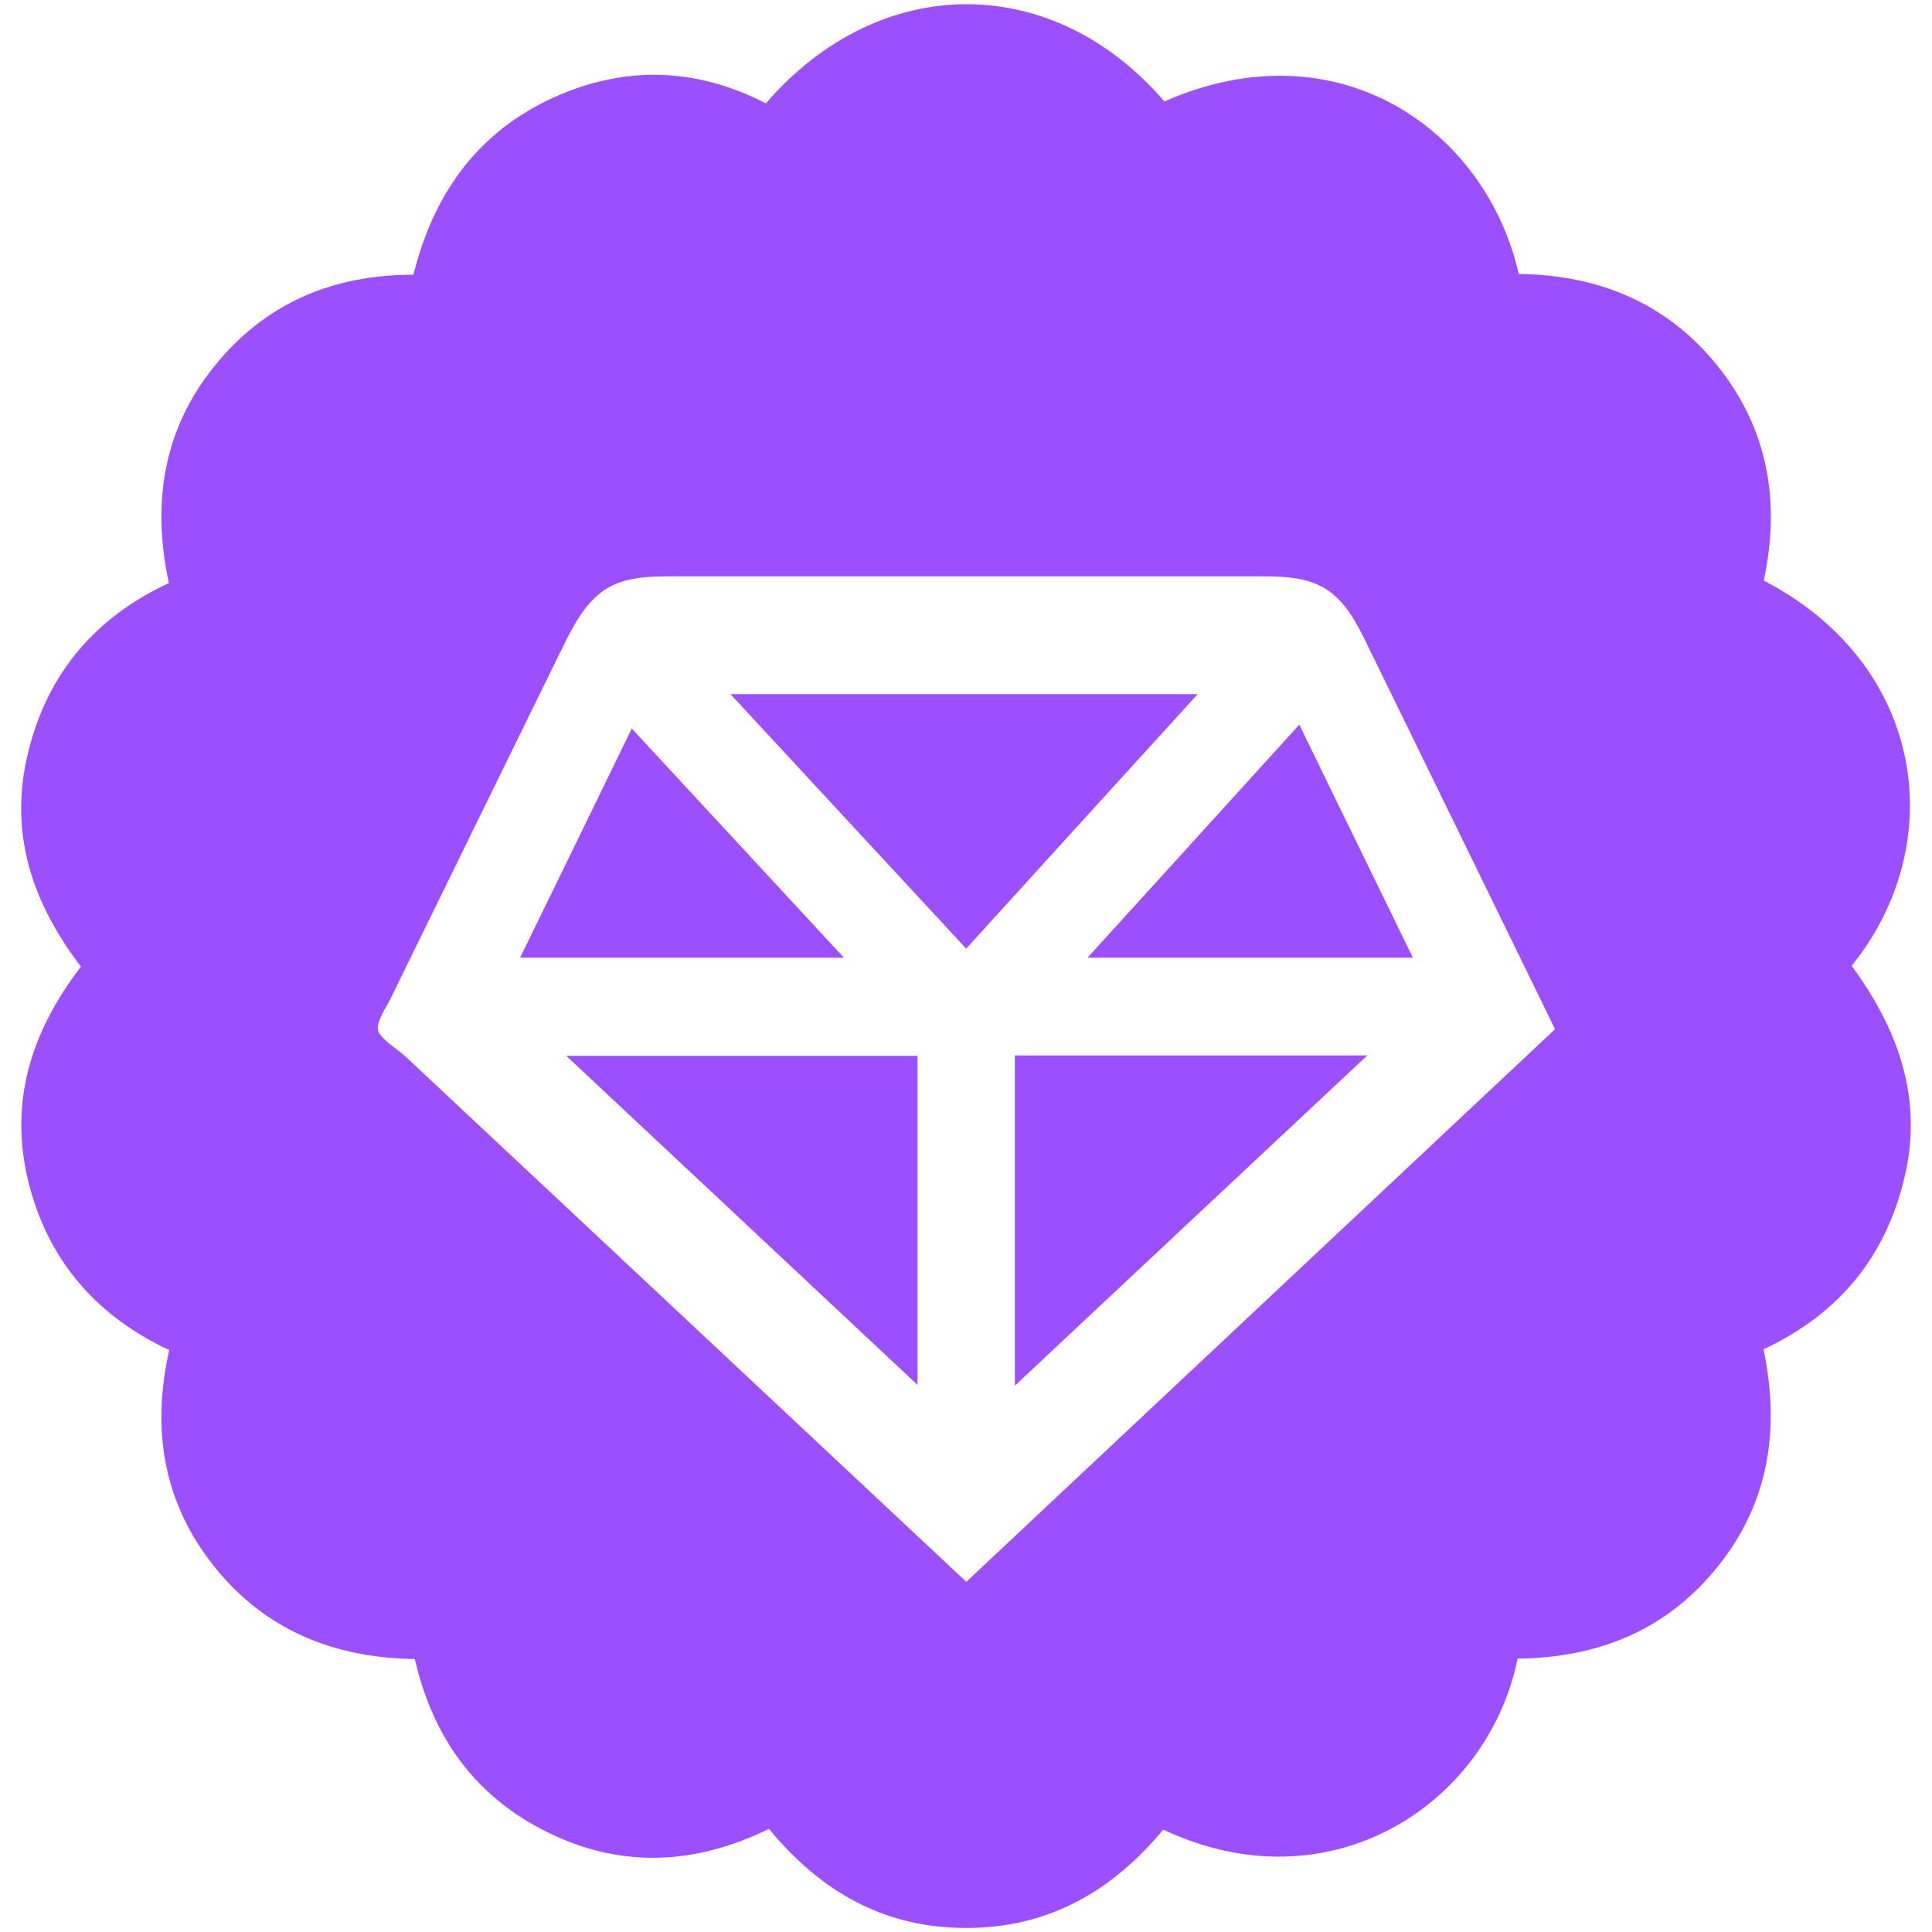
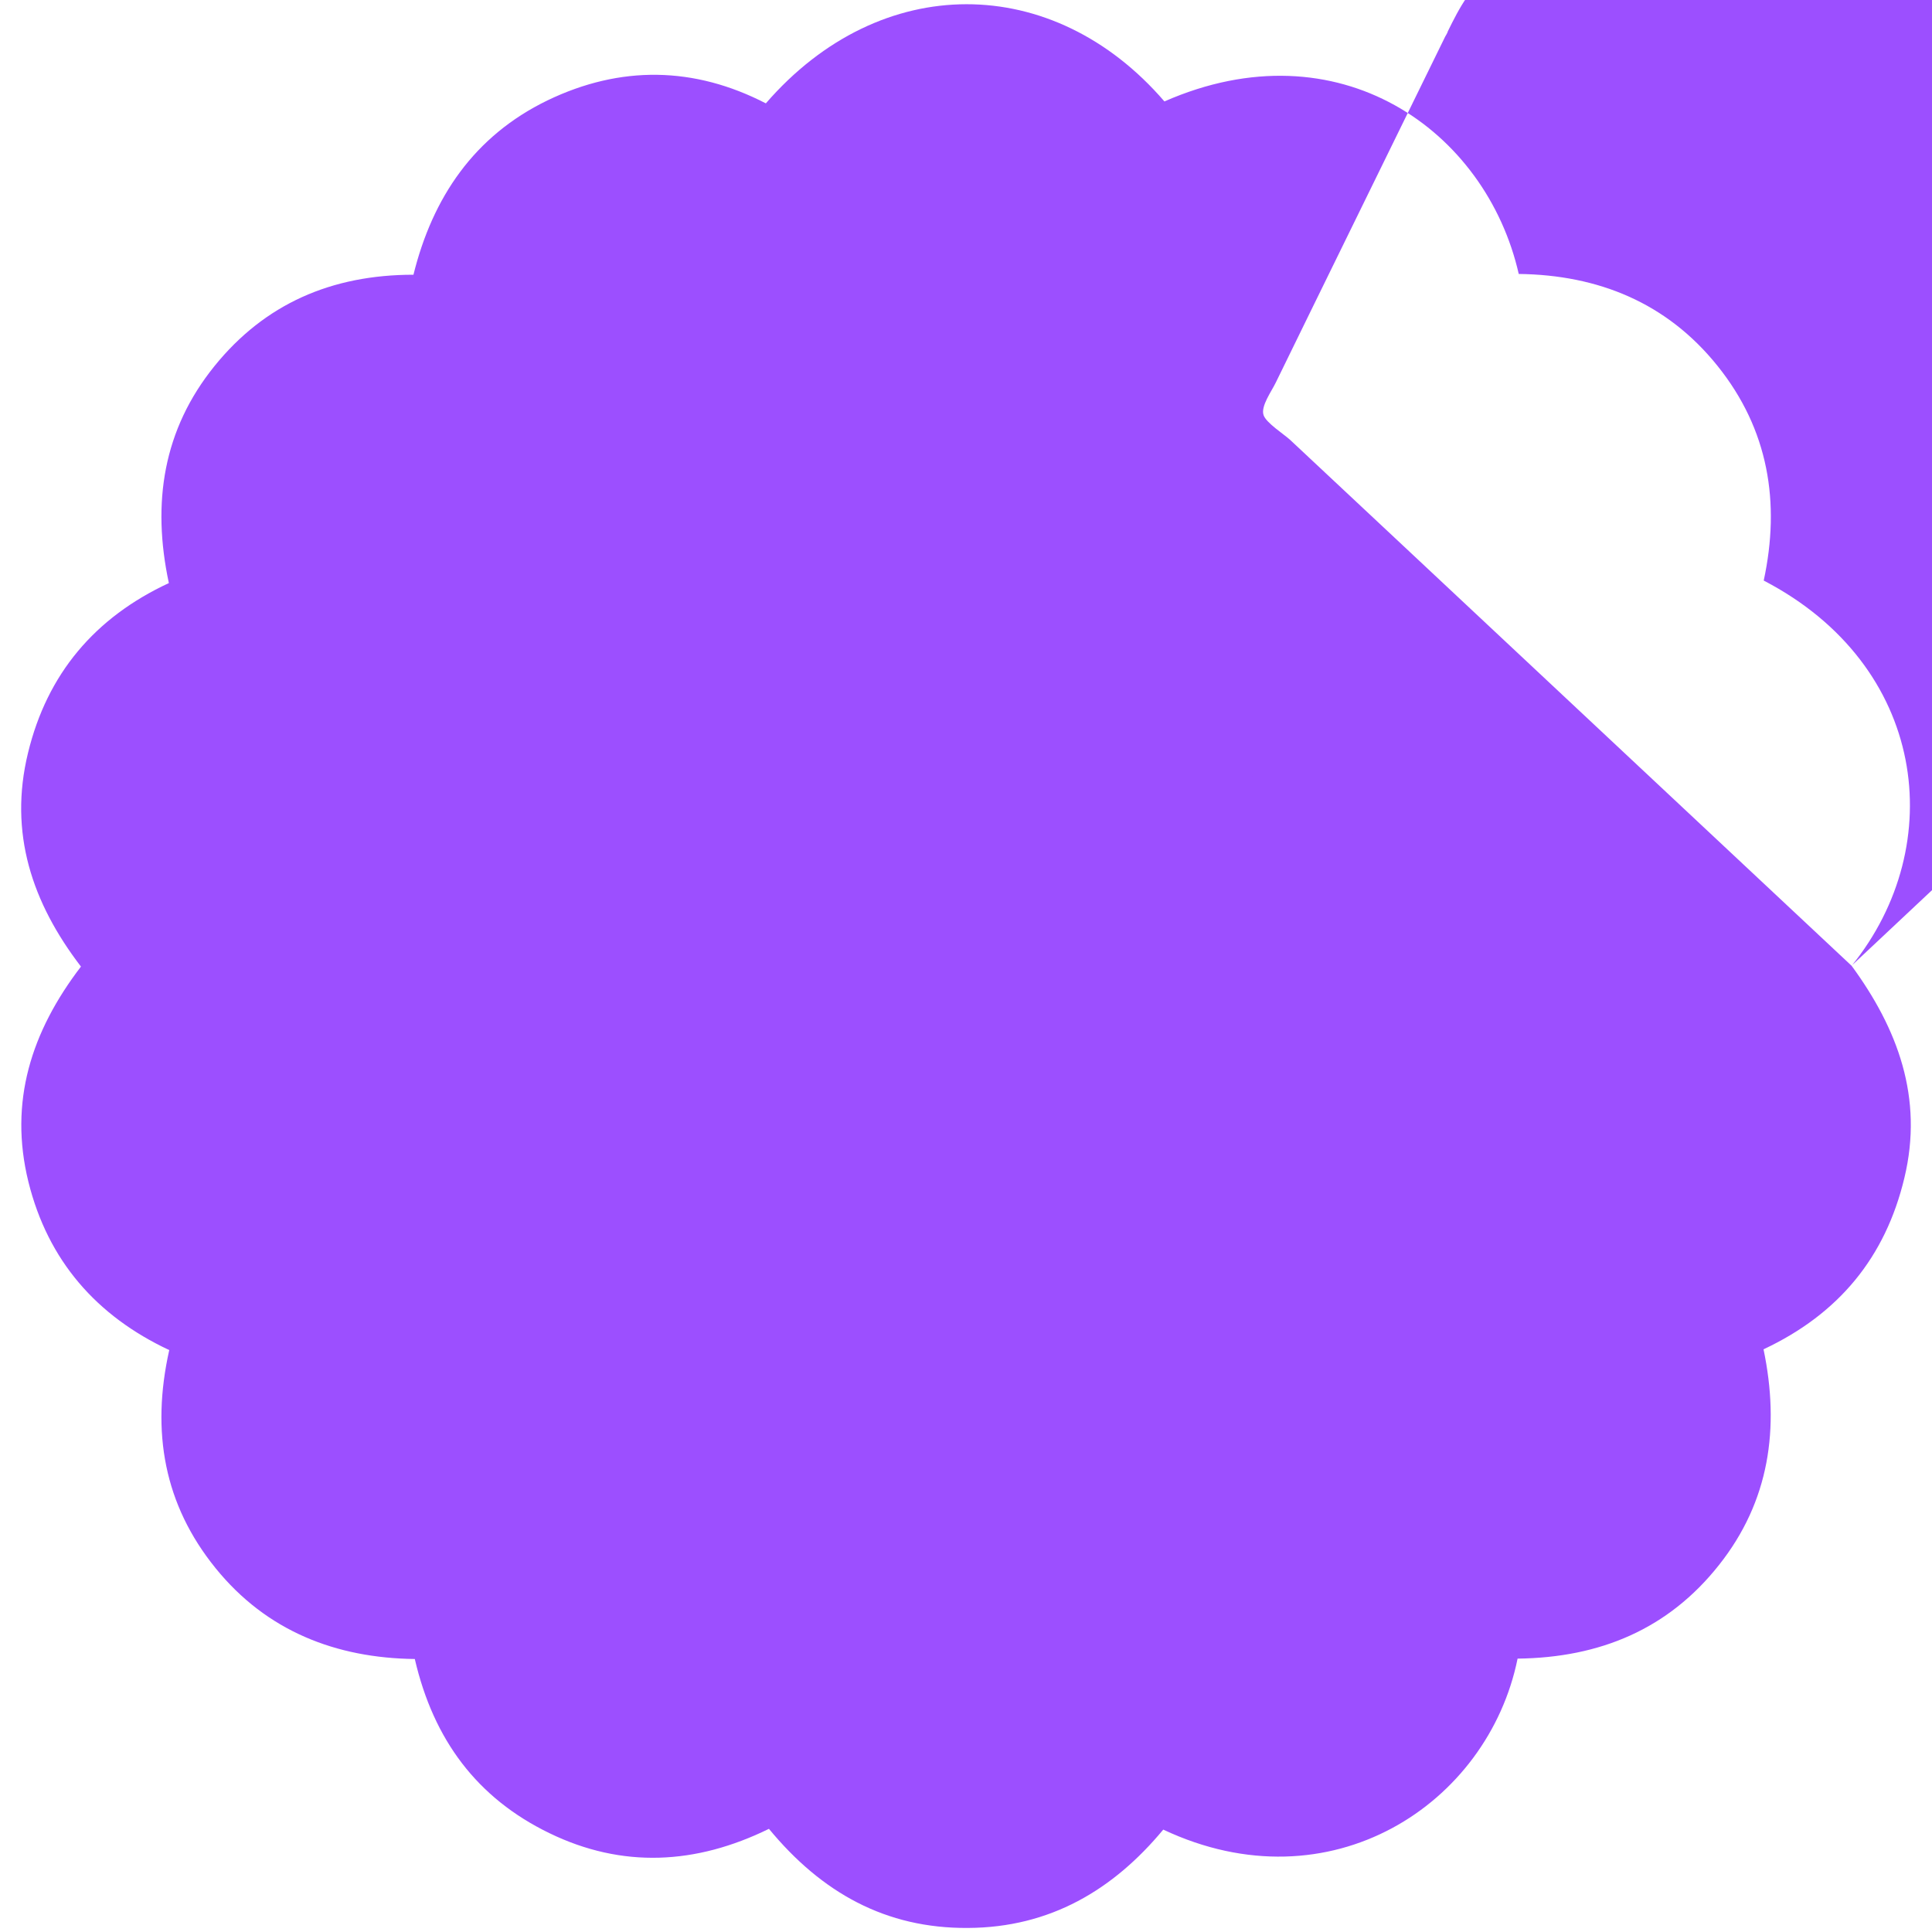
<svg xmlns="http://www.w3.org/2000/svg" id="Layer_1" data-name="Layer 1" viewBox="0 0 100 100">
  <defs>
    <style>
      .cls-1 {
        fill: #9c4fff;
      }
    </style>
  </defs>
  <path class="cls-1" d="M47.49,54.65v17.03c-6.1-5.71-12.08-11.32-18.18-17.03h18.18Z" />
-   <path class="cls-1" d="M70.77,54.63c-6.11,5.72-12.11,11.34-18.24,17.09v-17.09h18.24Z" />
  <path class="cls-1" d="M43.68,49.57H26.92c1.95-3.99,3.85-7.89,5.78-11.86,3.67,3.96,7.27,7.85,10.98,11.86Z" />
  <path class="cls-1" d="M61.99,35.93c-4.04,4.43-7.98,8.77-11.98,13.17-4.08-4.4-8.09-8.73-12.2-13.17h24.18Z" />
-   <path class="cls-1" d="M95.84,49.99c5.07-6.27,3.88-15.56-4.55-19.94,.87-4.04,.25-7.82-2.39-11.11-2.63-3.28-6.19-4.71-10.29-4.76-1.69-7.43-9.32-12.89-18.34-8.93-5.76-6.69-14.69-6.76-20.63,.1-3.7-1.91-7.52-1.98-11.31-.15-3.79,1.84-5.94,5.02-6.93,9.02-4.24,0-7.7,1.51-10.3,4.73-2.65,3.28-3.25,7.07-2.36,11.23-3.83,1.78-6.3,4.7-7.29,8.79-1.01,4.14,.21,7.76,2.74,11.06-2.57,3.36-3.74,7-2.72,11.14,1.01,4.08,3.53,6.95,7.29,8.71-.95,4.24-.26,8.01,2.4,11.29,2.64,3.26,6.23,4.65,10.31,4.7,.97,4.19,3.23,7.2,6.96,9.01,3.78,1.84,7.6,1.63,11.37-.22,2.73,3.31,6.05,5.16,10.3,5.13,4.25-.02,7.52-1.97,10.11-5.09,8.64,4.07,16.81-1.31,18.34-8.85,4.27-.05,7.8-1.53,10.42-4.84,2.62-3.3,3.16-7.1,2.31-11.17,3.9-1.83,6.31-4.77,7.29-8.87,1-4.15-.35-7.73-2.73-10.98Zm-45.82,31.89c-7.75-7.26-15.49-14.51-23.24-21.77l-5.81-5.44c-.32-.3-1.26-.89-1.39-1.3-.15-.46,.42-1.23,.64-1.69l1.75-3.58,7.01-14.31s.14-.23,.14-.28c.59-1.2,1.24-2.47,2.41-3.12,.98-.54,2.15-.56,3.27-.56,10.12,0,20.24,0,30.36,0,1.17,0,2.41,.02,3.41,.62,1.06,.64,1.66,1.81,2.2,2.92,3.24,6.63,6.48,13.26,9.72,19.9-10.16,9.53-20.31,19.07-30.47,28.6Z" />
+   <path class="cls-1" d="M95.84,49.99c5.07-6.27,3.88-15.56-4.55-19.94,.87-4.04,.25-7.82-2.39-11.11-2.63-3.28-6.19-4.71-10.29-4.76-1.69-7.43-9.32-12.89-18.34-8.93-5.76-6.69-14.69-6.76-20.63,.1-3.7-1.91-7.52-1.98-11.31-.15-3.79,1.84-5.94,5.02-6.93,9.02-4.24,0-7.7,1.51-10.3,4.73-2.65,3.28-3.25,7.07-2.36,11.23-3.83,1.78-6.3,4.7-7.29,8.79-1.01,4.14,.21,7.76,2.74,11.06-2.57,3.36-3.74,7-2.72,11.14,1.01,4.08,3.53,6.95,7.29,8.71-.95,4.24-.26,8.01,2.4,11.29,2.64,3.26,6.23,4.65,10.31,4.7,.97,4.19,3.23,7.2,6.96,9.01,3.78,1.84,7.6,1.63,11.37-.22,2.73,3.31,6.05,5.16,10.3,5.13,4.25-.02,7.52-1.97,10.11-5.09,8.64,4.07,16.81-1.31,18.34-8.85,4.27-.05,7.8-1.53,10.42-4.84,2.62-3.3,3.16-7.1,2.31-11.17,3.9-1.83,6.31-4.77,7.29-8.87,1-4.15-.35-7.73-2.73-10.98Zc-7.75-7.26-15.49-14.51-23.24-21.77l-5.81-5.44c-.32-.3-1.26-.89-1.39-1.3-.15-.46,.42-1.23,.64-1.69l1.75-3.58,7.01-14.31s.14-.23,.14-.28c.59-1.2,1.24-2.47,2.41-3.12,.98-.54,2.15-.56,3.27-.56,10.12,0,20.24,0,30.36,0,1.17,0,2.41,.02,3.41,.62,1.06,.64,1.66,1.81,2.2,2.92,3.24,6.63,6.48,13.26,9.72,19.9-10.16,9.53-20.31,19.07-30.47,28.6Z" />
  <path class="cls-1" d="M73.13,49.57h-16.84c3.69-4.05,7.28-8.01,10.96-12.06,1.98,4.07,3.91,8.02,5.88,12.06Z" />
</svg>